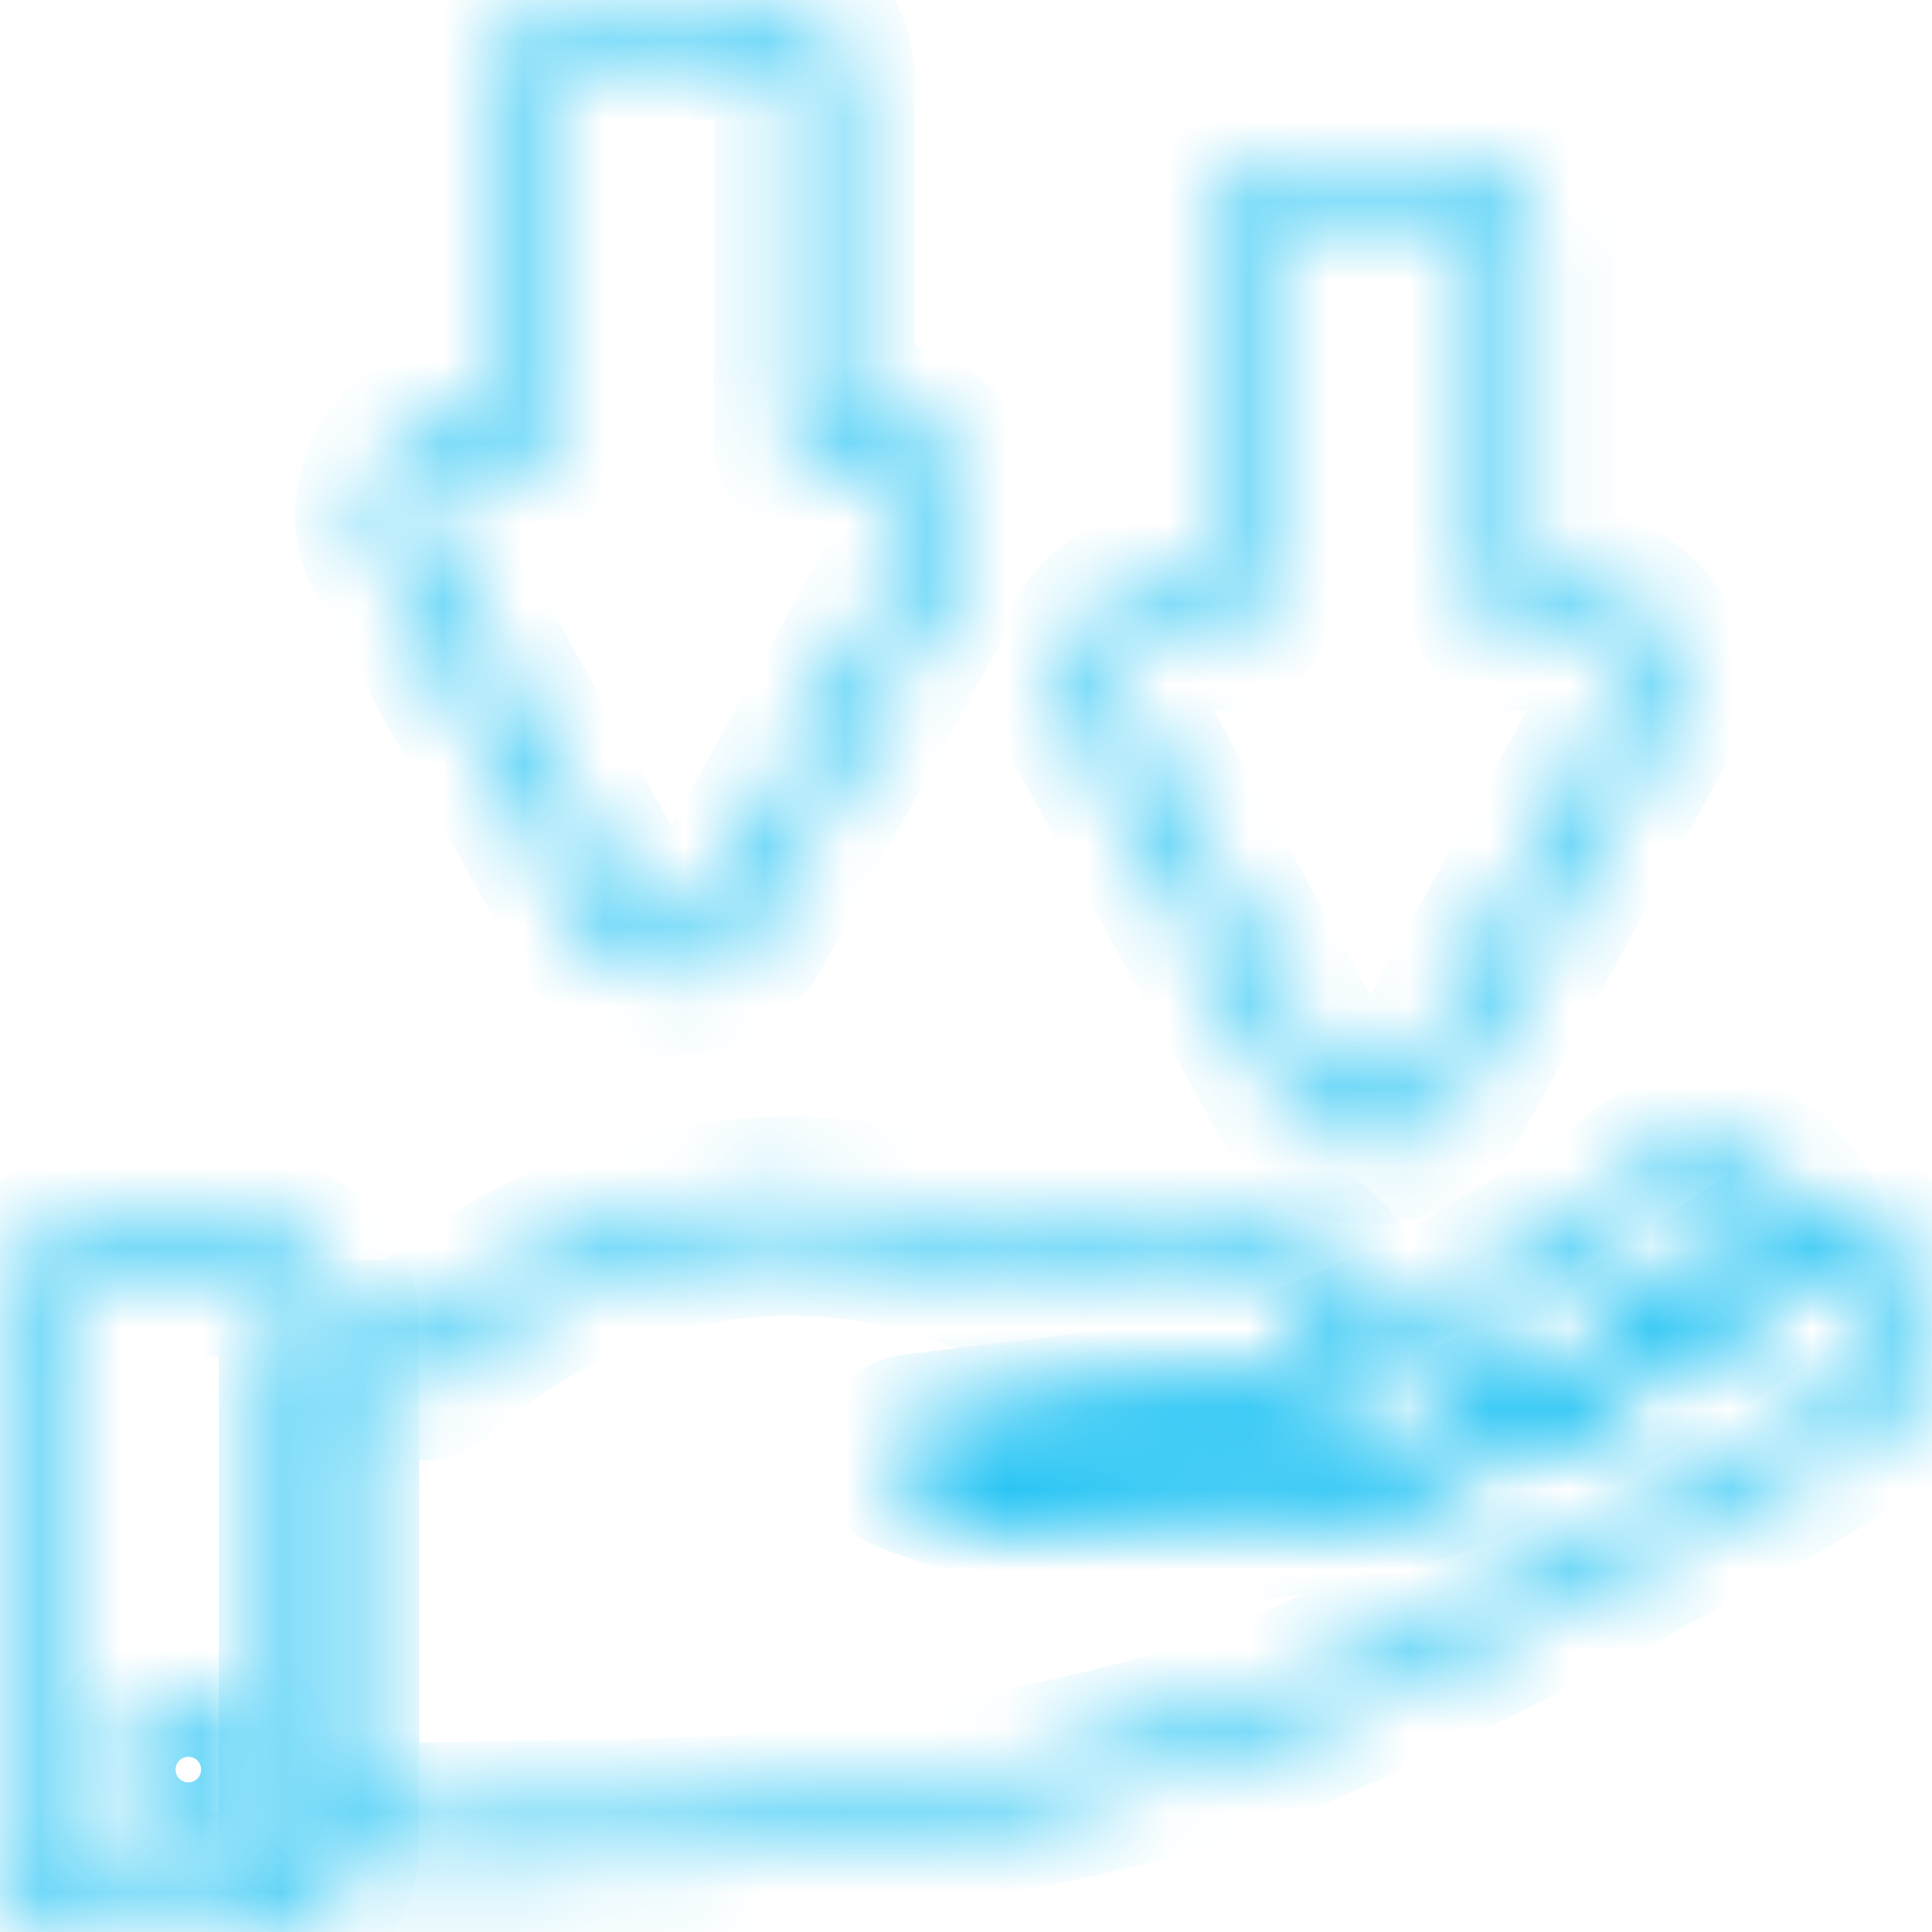
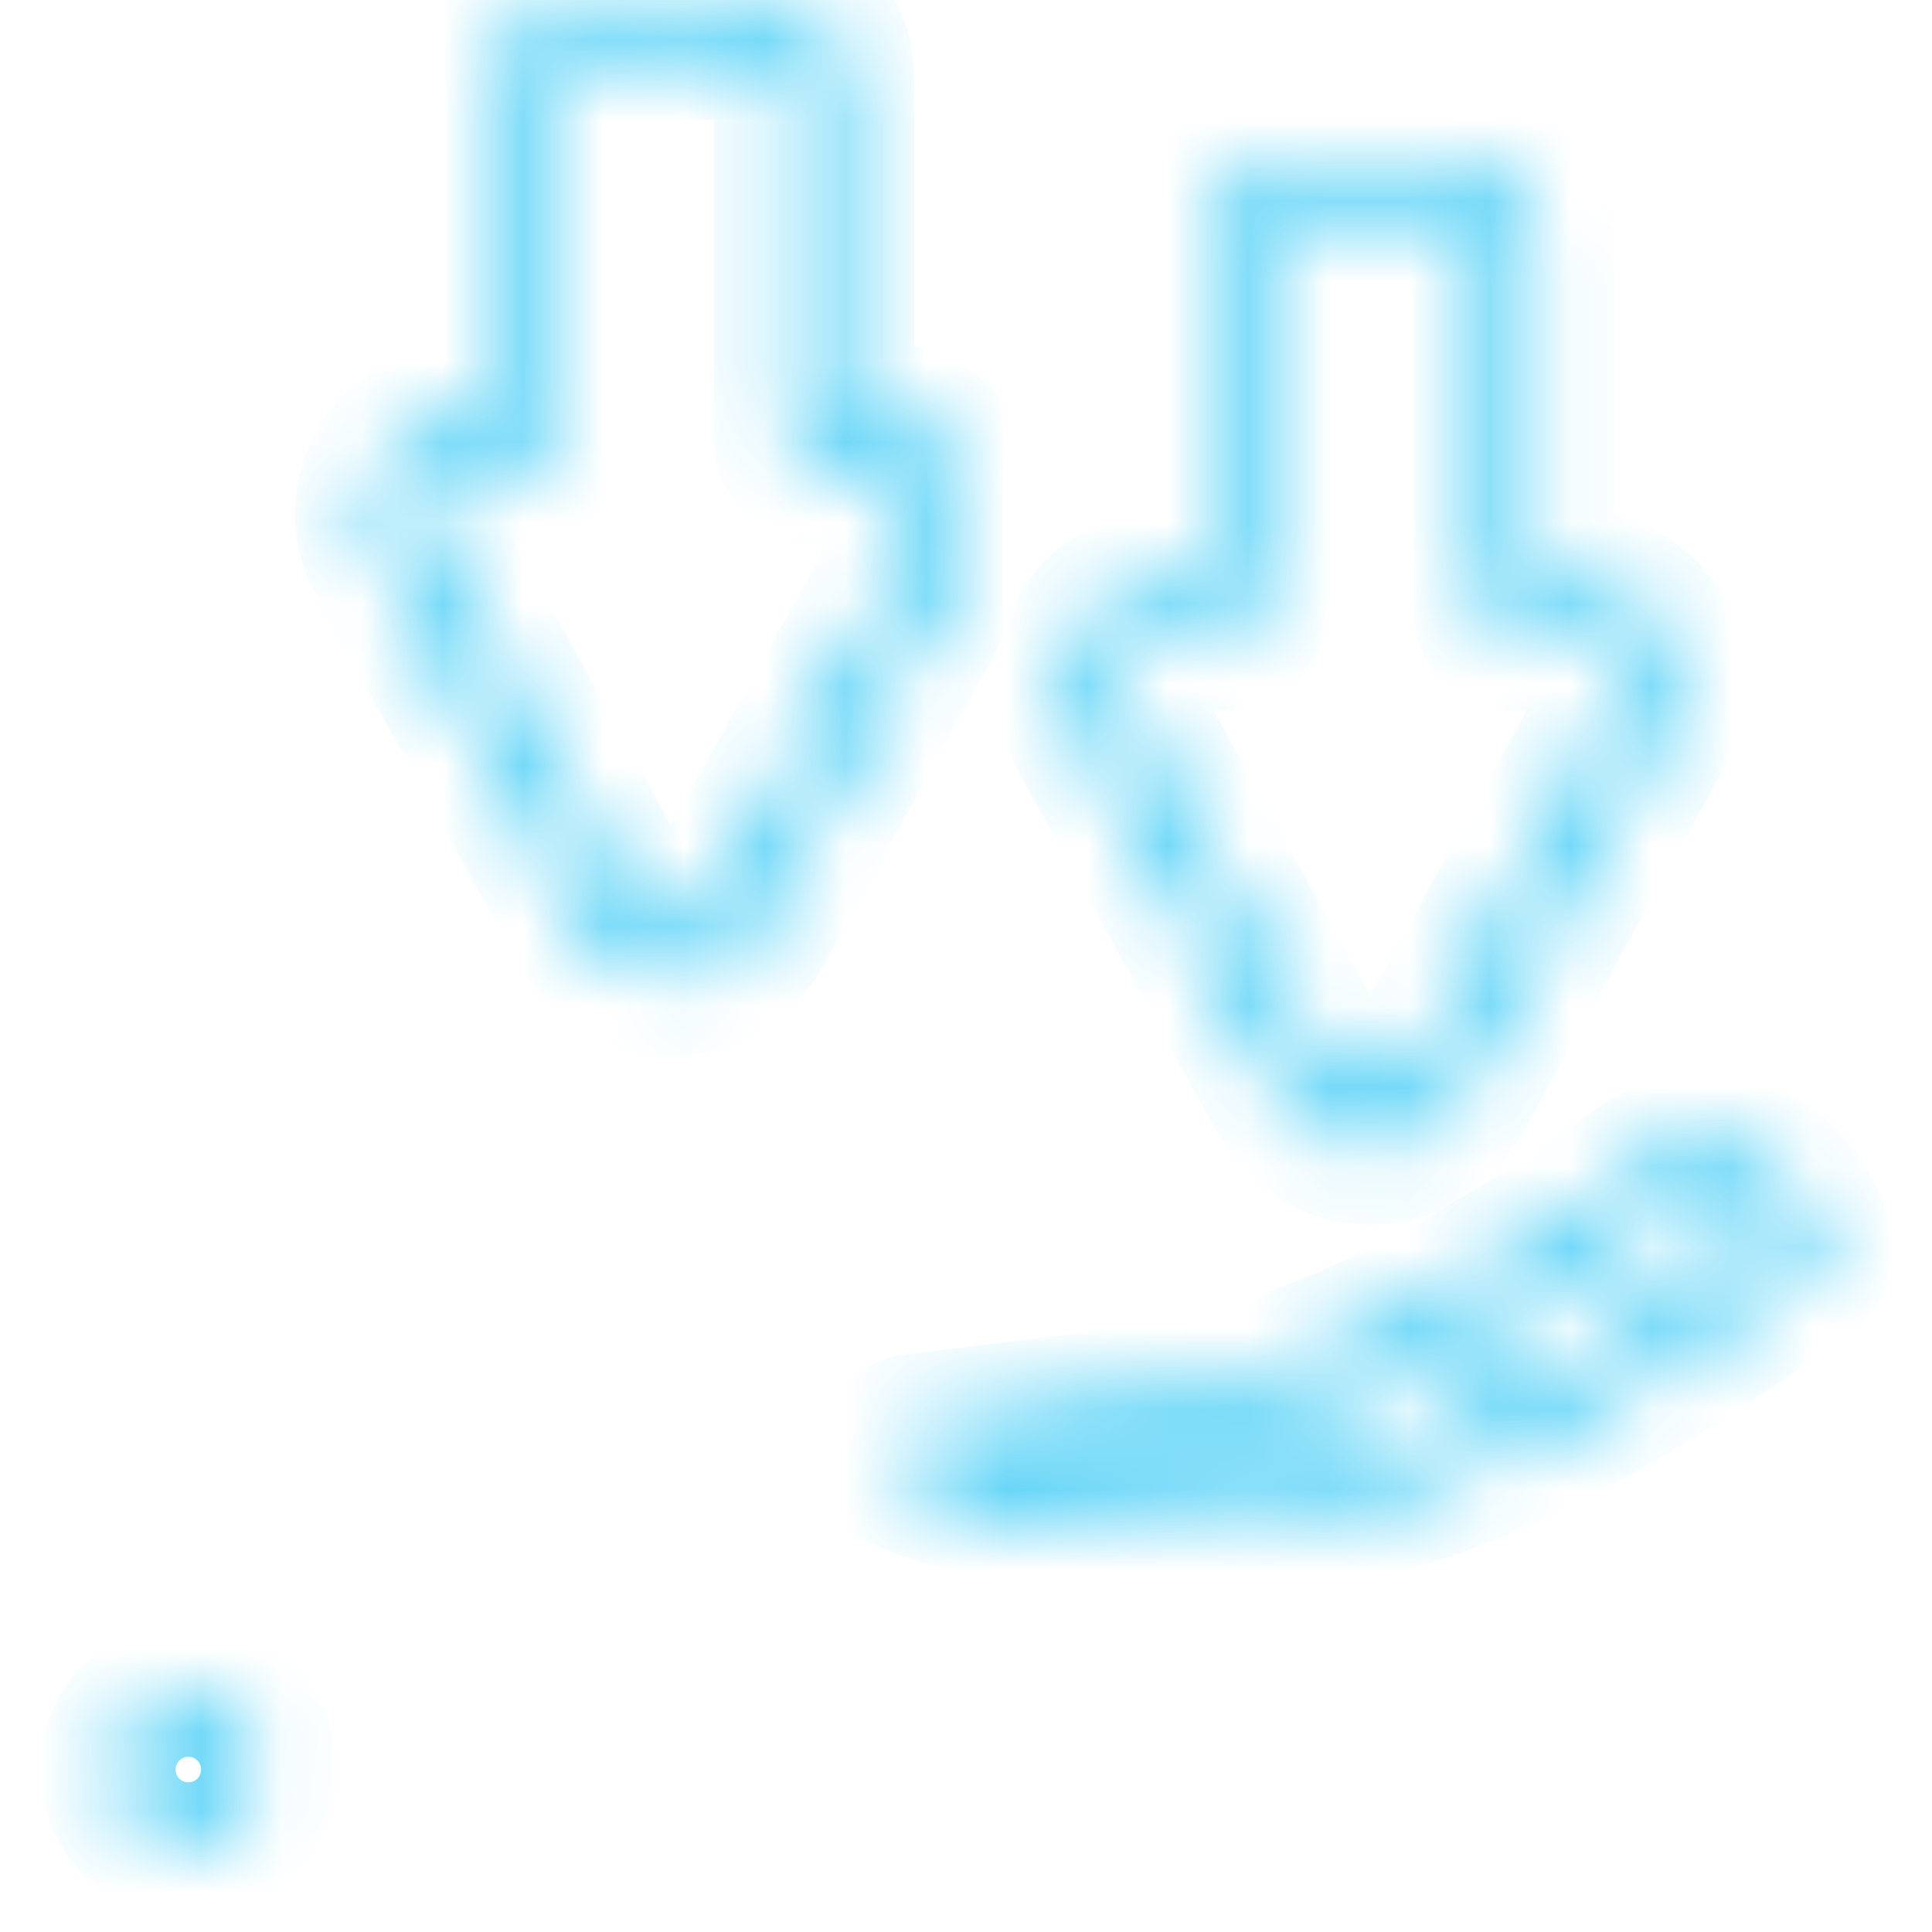
<svg xmlns="http://www.w3.org/2000/svg" width="24" height="24" viewBox="0 0 24 24" fill="none">
  <mask id="path-1-inside-1_30894_240" fill="white">
    <path d="M14.627 18.926C13.581 18.926 12.471 18.737 11.29 18.293C11.185 18.253 11.12 18.146 11.134 18.035C11.147 17.923 11.235 17.834 11.347 17.821L15.618 17.302C15.819 17.277 16.006 17.171 16.13 17.012C16.159 16.976 16.196 16.949 16.239 16.933C17.835 16.343 19.314 15.364 20.424 14.577C20.992 14.175 21.855 14.322 22.254 14.892C22.395 15.092 22.477 15.324 22.489 15.563C22.494 15.66 22.442 15.751 22.355 15.794C22.305 15.819 22.254 15.849 22.204 15.882C20.059 17.405 17.597 18.926 14.627 18.926ZM12.533 18.17C16.329 19.122 19.359 17.301 21.927 15.478C21.944 15.467 21.962 15.455 21.979 15.444C21.955 15.349 21.914 15.258 21.854 15.173C21.602 14.813 21.065 14.723 20.707 14.977C19.587 15.771 18.097 16.758 16.47 17.369C16.268 17.599 15.983 17.75 15.678 17.788L12.533 18.17Z" />
  </mask>
  <path d="M11.29 18.293L11.643 17.357L11.642 17.357L11.29 18.293ZM11.347 17.821L11.466 18.814L11.467 18.813L11.347 17.821ZM15.618 17.302L15.739 18.294L15.741 18.294L15.618 17.302ZM16.13 17.012L15.344 16.394L15.342 16.396L16.13 17.012ZM16.239 16.933L16.583 17.872L16.585 17.871L16.239 16.933ZM20.424 14.577L19.845 13.761L19.845 13.761L20.424 14.577ZM22.254 14.892L21.436 15.466L21.437 15.467L22.254 14.892ZM22.489 15.563L21.491 15.615L21.491 15.617L22.489 15.563ZM22.355 15.794L21.908 14.9L21.904 14.901L22.355 15.794ZM22.204 15.882L21.649 15.05L21.637 15.058L21.625 15.067L22.204 15.882ZM12.533 18.17L12.412 17.177L12.29 19.14L12.533 18.17ZM21.927 15.478L21.383 14.639L21.365 14.651L21.348 14.663L21.927 15.478ZM21.979 15.444L22.517 16.287L23.121 15.901L22.95 15.205L21.979 15.444ZM21.854 15.173L21.034 15.747L21.037 15.751L21.854 15.173ZM20.707 14.977L21.285 15.793L21.286 15.792L20.707 14.977ZM16.47 17.369L16.118 16.433L15.885 16.521L15.72 16.708L16.47 17.369ZM15.678 17.788L15.799 18.78L15.801 18.78L15.678 17.788ZM14.627 18.926V17.926C13.705 17.926 12.715 17.76 11.643 17.357L11.29 18.293L10.938 19.229C12.228 19.714 13.457 19.926 14.627 19.926V18.926ZM11.29 18.293L11.642 17.357C11.969 17.479 12.168 17.809 12.127 18.153L11.134 18.035L10.141 17.916C10.073 18.484 10.401 19.027 10.939 19.229L11.29 18.293ZM11.134 18.035L12.127 18.153C12.085 18.497 11.815 18.772 11.466 18.814L11.347 17.821L11.228 16.828C10.655 16.896 10.209 17.348 10.141 17.916L11.134 18.035ZM11.347 17.821L11.467 18.813L15.739 18.294L15.618 17.302L15.497 16.309L11.226 16.828L11.347 17.821ZM15.618 17.302L15.741 18.294C16.205 18.237 16.631 17.996 16.919 17.627L16.13 17.012L15.342 16.396C15.381 16.346 15.434 16.317 15.495 16.309L15.618 17.302ZM16.13 17.012L16.916 17.63C16.831 17.738 16.716 17.823 16.583 17.872L16.239 16.933L15.895 15.994C15.676 16.074 15.486 16.213 15.344 16.394L16.13 17.012ZM16.239 16.933L16.585 17.871C18.313 17.233 19.881 16.188 21.002 15.393L20.424 14.577L19.845 13.761C18.747 14.54 17.358 15.454 15.892 15.995L16.239 16.933ZM20.424 14.577L21.002 15.393C21.043 15.364 21.125 15.337 21.233 15.355C21.342 15.374 21.408 15.427 21.436 15.466L22.254 14.892L23.073 14.317C22.354 13.291 20.863 13.04 19.845 13.761L20.424 14.577ZM22.254 14.892L21.437 15.467C21.473 15.518 21.488 15.569 21.491 15.615L22.489 15.563L23.488 15.511C23.465 15.078 23.318 14.666 23.072 14.316L22.254 14.892ZM22.489 15.563L21.491 15.617C21.474 15.317 21.637 15.035 21.908 14.9L22.355 15.794L22.802 16.689C23.247 16.466 23.515 16.002 23.488 15.508L22.489 15.563ZM22.355 15.794L21.904 14.901C21.818 14.945 21.733 14.995 21.649 15.05L22.204 15.882L22.759 16.714C22.776 16.703 22.791 16.694 22.805 16.687L22.355 15.794ZM22.204 15.882L21.625 15.067C19.49 16.582 17.255 17.926 14.627 17.926V18.926V19.926C17.939 19.926 20.628 18.227 22.783 16.698L22.204 15.882ZM12.533 18.17L12.29 19.14C16.559 20.211 19.928 18.123 22.506 16.294L21.927 15.478L21.348 14.663C18.791 16.478 16.099 18.034 12.776 17.2L12.533 18.17ZM21.927 15.478L22.471 16.317C22.506 16.294 22.5 16.298 22.517 16.287L21.979 15.444L21.441 14.602C21.423 14.613 21.383 14.639 21.383 14.639L21.927 15.478ZM21.979 15.444L22.95 15.205C22.895 14.984 22.8 14.779 22.67 14.595L21.854 15.173L21.037 15.751C21.028 15.738 21.015 15.714 21.008 15.684L21.979 15.444ZM21.854 15.173L22.673 14.6C22.1 13.781 20.934 13.589 20.128 14.162L20.707 14.977L21.286 15.792C21.225 15.835 21.174 15.834 21.152 15.831C21.13 15.827 21.079 15.81 21.034 15.747L21.854 15.173ZM20.707 14.977L20.128 14.161C19.021 14.947 17.618 15.87 16.118 16.433L16.47 17.369L16.822 18.305C18.576 17.646 20.153 16.596 21.285 15.793L20.707 14.977ZM16.47 17.369L15.72 16.708C15.678 16.755 15.616 16.788 15.555 16.795L15.678 17.788L15.801 18.78C16.35 18.712 16.857 18.442 17.22 18.03L16.47 17.369ZM15.678 17.788L15.557 16.795L12.412 17.177L12.533 18.17L12.654 19.163L15.799 18.78L15.678 17.788Z" fill="#01BAF2" mask="url(#path-1-inside-1_30894_240)" />
  <mask id="path-3-inside-2_30894_240" fill="white">
-     <path d="M3.963 23.158C3.899 23.158 3.837 23.132 3.791 23.087C3.744 23.041 3.718 22.978 3.718 22.913V16.898C3.718 16.763 3.827 16.653 3.963 16.653H5.145C8.442 13.862 11.858 15.135 12.345 15.339L15.467 15.218C16.153 15.218 16.702 15.694 16.792 16.324C16.842 16.669 16.753 17.012 16.542 17.29C16.331 17.567 16.025 17.744 15.68 17.788L12.534 18.17C16.33 19.122 19.36 17.301 21.928 15.478C22.51 15.065 23.358 15.22 23.759 15.793C23.968 16.085 24.047 16.457 23.974 16.811C23.901 17.165 23.681 17.475 23.372 17.661C21.101 19.044 18.202 20.557 15.806 21.609C14.519 22.175 11.733 22.673 10.187 22.919C9.573 23.016 8.96 23.07 8.365 23.079L3.967 23.158C3.966 23.158 3.964 23.158 3.963 23.158ZM4.208 17.143V22.663L8.357 22.589C8.93 22.58 9.519 22.529 10.11 22.435C11.335 22.24 14.325 21.725 15.609 21.16C17.987 20.116 20.864 18.615 23.118 17.242C23.118 17.242 23.118 17.242 23.119 17.241C23.314 17.124 23.448 16.936 23.494 16.712C23.541 16.488 23.493 16.262 23.359 16.076C23.106 15.714 22.583 15.615 22.211 15.878C19.304 17.941 15.822 19.998 11.291 18.293C11.186 18.253 11.121 18.146 11.135 18.034C11.148 17.922 11.236 17.834 11.348 17.821L15.619 17.302C15.832 17.274 16.021 17.165 16.152 16.993C16.283 16.821 16.338 16.608 16.307 16.394C16.251 16.003 15.911 15.708 15.516 15.708L12.308 15.83C12.266 15.83 12.229 15.824 12.194 15.807C12.053 15.74 8.71 14.216 5.396 17.083C5.352 17.122 5.295 17.143 5.236 17.143H4.208Z" />
-   </mask>
-   <path d="M3.791 23.087L3.091 23.802L3.091 23.802L3.791 23.087ZM5.145 16.653V17.653H5.512L5.792 17.416L5.145 16.653ZM12.345 15.339L11.959 16.261L12.162 16.346L12.383 16.338L12.345 15.339ZM15.467 15.218V14.218H15.448L15.429 14.219L15.467 15.218ZM16.792 16.324L15.803 16.466L15.803 16.467L16.792 16.324ZM16.542 17.29L17.338 17.896L17.338 17.895L16.542 17.29ZM15.68 17.788L15.8 18.78L15.806 18.779L15.68 17.788ZM12.534 18.17L12.414 17.177L12.291 19.14L12.534 18.17ZM21.928 15.478L21.349 14.663L21.349 14.663L21.928 15.478ZM23.759 15.793L22.94 16.366L22.946 16.375L23.759 15.793ZM23.974 16.811L22.994 16.608L22.994 16.61L23.974 16.811ZM23.372 17.661L22.857 16.804L22.852 16.807L23.372 17.661ZM15.806 21.609L15.404 20.693L15.403 20.694L15.806 21.609ZM10.187 22.919L10.343 23.907L10.345 23.907L10.187 22.919ZM8.365 23.079L8.349 22.079L8.347 22.079L8.365 23.079ZM3.967 23.158L3.967 24.158H3.976L3.985 24.157L3.967 23.158ZM4.208 17.143V16.143H3.208V17.143H4.208ZM4.208 22.663H3.208V23.682L4.225 23.663L4.208 22.663ZM8.357 22.589L8.341 21.59L8.339 21.59L8.357 22.589ZM10.11 22.435L10.266 23.423L10.267 23.423L10.11 22.435ZM15.609 21.16L15.207 20.245L15.206 20.245L15.609 21.16ZM23.118 17.242L23.638 18.096L24.118 17.804V17.242H23.118ZM23.119 17.241L22.603 16.384L22.498 16.448L22.412 16.534L23.119 17.241ZM23.494 16.712L24.473 16.916L24.474 16.915L23.494 16.712ZM23.359 16.076L22.54 16.649L22.547 16.659L23.359 16.076ZM22.211 15.878L21.633 15.062L21.632 15.063L22.211 15.878ZM11.291 18.293L11.644 17.357L11.643 17.357L11.291 18.293ZM11.348 17.821L11.467 18.814L11.469 18.813L11.348 17.821ZM15.619 17.302L15.74 18.294L15.746 18.294L15.619 17.302ZM16.152 16.993L16.948 17.598L16.948 17.598L16.152 16.993ZM16.307 16.394L15.318 16.536L15.318 16.538L16.307 16.394ZM15.516 15.708V14.708H15.497L15.478 14.709L15.516 15.708ZM12.308 15.83V16.83H12.327L12.346 16.83L12.308 15.83ZM12.194 15.807L11.766 16.711L11.771 16.713L12.194 15.807ZM5.396 17.083L4.742 16.327L4.739 16.329L5.396 17.083ZM3.963 23.158V22.158C4.162 22.158 4.351 22.236 4.491 22.373L3.791 23.087L3.091 23.802C3.323 24.028 3.635 24.158 3.963 24.158V23.158ZM3.791 23.087L4.491 22.373C4.637 22.517 4.718 22.712 4.718 22.913H3.718H2.718C2.718 23.245 2.851 23.566 3.091 23.802L3.791 23.087ZM3.718 22.913H4.718V16.898H3.718H2.718V22.913H3.718ZM3.718 16.898H4.718C4.718 17.315 4.38 17.653 3.963 17.653V16.653V15.653C3.275 15.653 2.718 16.21 2.718 16.898H3.718ZM3.963 16.653V17.653H5.145V16.653V15.653H3.963V16.653ZM5.145 16.653L5.792 17.416C8.646 14.999 11.578 16.102 11.959 16.261L12.345 15.339L12.731 14.416C12.138 14.168 8.238 12.724 4.499 15.89L5.145 16.653ZM12.345 15.339L12.383 16.338L15.506 16.217L15.467 15.218L15.429 14.219L12.306 14.339L12.345 15.339ZM15.467 15.218V16.218C15.678 16.218 15.786 16.351 15.803 16.466L16.792 16.324L17.782 16.183C17.618 15.037 16.627 14.218 15.467 14.218V15.218ZM16.792 16.324L15.803 16.467C15.814 16.547 15.795 16.62 15.746 16.684L16.542 17.29L17.338 17.895C17.711 17.404 17.87 16.792 17.782 16.182L16.792 16.324ZM16.542 17.29L15.747 16.684C15.698 16.748 15.632 16.786 15.553 16.796L15.68 17.788L15.806 18.779C16.417 18.702 16.965 18.385 17.338 17.896L16.542 17.29ZM15.68 17.788L15.559 16.795L12.414 17.177L12.534 18.17L12.655 19.163L15.8 18.78L15.68 17.788ZM12.534 18.17L12.291 19.14C16.56 20.211 19.929 18.123 22.507 16.294L21.928 15.478L21.349 14.663C18.792 16.478 16.1 18.033 12.777 17.2L12.534 18.17ZM21.928 15.478L22.506 16.294C22.559 16.256 22.641 16.234 22.739 16.251C22.838 16.268 22.906 16.318 22.94 16.366L23.759 15.793L24.579 15.22C23.862 14.195 22.387 13.926 21.349 14.663L21.928 15.478ZM23.759 15.793L22.946 16.375C22.992 16.439 23.011 16.526 22.994 16.608L23.974 16.811L24.953 17.015C25.083 16.387 24.944 15.73 24.572 15.211L23.759 15.793ZM23.974 16.811L22.994 16.61C22.978 16.689 22.927 16.762 22.857 16.804L23.372 17.661L23.887 18.518C24.436 18.188 24.824 17.64 24.953 17.013L23.974 16.811ZM23.372 17.661L22.852 16.807C20.619 18.167 17.759 19.659 15.404 20.693L15.806 21.609L16.208 22.524C18.646 21.454 21.584 19.921 23.892 18.515L23.372 17.661ZM15.806 21.609L15.403 20.694C14.862 20.932 13.932 21.181 12.883 21.407C11.857 21.627 10.794 21.81 10.03 21.932L10.187 22.919L10.345 23.907C11.126 23.782 12.229 23.593 13.304 23.362C14.356 23.135 15.463 22.852 16.209 22.524L15.806 21.609ZM10.187 22.919L10.032 21.932C9.462 22.021 8.896 22.07 8.349 22.079L8.365 23.079L8.381 24.079C9.025 24.069 9.684 24.011 10.343 23.907L10.187 22.919ZM8.365 23.079L8.347 22.079L3.949 22.158L3.967 23.158L3.985 24.157L8.383 24.079L8.365 23.079ZM3.967 23.158L3.967 22.158C3.966 22.158 3.964 22.158 3.963 22.158V23.158V24.158C3.964 24.158 3.966 24.158 3.967 24.158L3.967 23.158ZM4.208 17.143H3.208V22.663H4.208H5.208V17.143H4.208ZM4.208 22.663L4.225 23.663L8.375 23.589L8.357 22.589L8.339 21.59L4.19 21.664L4.208 22.663ZM8.357 22.589L8.373 23.589C8.994 23.579 9.631 23.523 10.266 23.423L10.11 22.435L9.954 21.448C9.408 21.534 8.865 21.581 8.341 21.59L8.357 22.589ZM10.11 22.435L10.267 23.423C10.888 23.324 11.96 23.144 13.044 22.915C14.101 22.692 15.264 22.405 16.012 22.076L15.609 21.16L15.206 20.245C14.671 20.48 13.697 20.733 12.631 20.958C11.593 21.177 10.558 21.352 9.953 21.448L10.11 22.435ZM15.609 21.16L16.011 22.076C18.43 21.014 21.347 19.492 23.638 18.096L23.118 17.242L22.598 16.388C20.381 17.738 17.544 19.219 15.207 20.245L15.609 21.16ZM23.118 17.242H24.118C24.118 17.427 24.066 17.632 23.937 17.816C23.828 17.971 23.702 18.054 23.673 18.074C23.655 18.085 23.639 18.096 23.644 18.092C23.644 18.092 23.648 18.09 23.653 18.087C23.657 18.084 23.665 18.079 23.673 18.074C23.709 18.05 23.765 18.009 23.826 17.948L23.119 17.241L22.412 16.534C22.472 16.474 22.528 16.433 22.564 16.41C22.572 16.404 22.579 16.399 22.584 16.396C22.589 16.393 22.592 16.391 22.592 16.391C22.597 16.388 22.581 16.398 22.563 16.41C22.534 16.43 22.408 16.513 22.299 16.669C22.17 16.852 22.118 17.057 22.118 17.242H23.118ZM23.119 17.241L23.634 18.098C24.069 17.837 24.37 17.412 24.473 16.916L23.494 16.712L22.515 16.509C22.52 16.487 22.53 16.462 22.547 16.438C22.564 16.413 22.585 16.396 22.603 16.384L23.119 17.241ZM23.494 16.712L24.474 16.915C24.576 16.418 24.469 15.906 24.172 15.493L23.359 16.076L22.547 16.659C22.534 16.641 22.522 16.616 22.516 16.587C22.51 16.558 22.511 16.531 22.515 16.51L23.494 16.712ZM23.359 16.076L24.179 15.502C23.611 14.692 22.463 14.475 21.633 15.062L22.211 15.878L22.789 16.694C22.74 16.729 22.689 16.733 22.655 16.727C22.623 16.722 22.576 16.701 22.54 16.649L23.359 16.076ZM22.211 15.878L21.632 15.063C18.751 17.107 15.661 18.869 11.644 17.357L11.291 18.293L10.939 19.229C15.984 21.127 19.858 18.774 22.79 16.694L22.211 15.878ZM11.291 18.293L11.643 17.357C11.97 17.479 12.169 17.809 12.128 18.153L11.135 18.034L10.142 17.916C10.074 18.483 10.402 19.027 10.94 19.229L11.291 18.293ZM11.135 18.034L12.128 18.153C12.086 18.497 11.816 18.772 11.467 18.814L11.348 17.821L11.229 16.828C10.656 16.896 10.21 17.348 10.142 17.916L11.135 18.034ZM11.348 17.821L11.469 18.813L15.74 18.294L15.619 17.302L15.498 16.309L11.227 16.828L11.348 17.821ZM15.619 17.302L15.746 18.294C16.225 18.232 16.656 17.983 16.948 17.598L16.152 16.993L15.357 16.387C15.387 16.347 15.438 16.317 15.492 16.31L15.619 17.302ZM16.152 16.993L16.948 17.598C17.241 17.214 17.367 16.731 17.297 16.25L16.307 16.394L15.318 16.538C15.31 16.485 15.325 16.428 15.356 16.387L16.152 16.993ZM16.307 16.394L17.297 16.253C17.171 15.369 16.41 14.708 15.516 14.708V15.708V16.708C15.413 16.708 15.332 16.637 15.318 16.536L16.307 16.394ZM15.516 15.708L15.478 14.709L12.27 14.831L12.308 15.83L12.346 16.83L15.554 16.707L15.516 15.708ZM12.308 15.83V14.83C12.382 14.83 12.495 14.844 12.617 14.901L12.194 15.807L11.771 16.713C11.964 16.803 12.151 16.83 12.308 16.83V15.83ZM12.194 15.807L12.621 14.903C12.38 14.789 8.523 13.056 4.742 16.327L5.396 17.083L6.05 17.839C7.494 16.591 8.906 16.319 9.96 16.345C11.04 16.371 11.77 16.712 11.766 16.711L12.194 15.807ZM5.396 17.083L4.739 16.329C4.879 16.207 5.056 16.143 5.236 16.143V17.143V18.143C5.533 18.143 5.824 18.036 6.053 17.837L5.396 17.083ZM5.236 17.143V16.143H4.208V17.143V18.143H5.236V17.143Z" fill="#01BAF2" mask="url(#path-3-inside-2_30894_240)" />
+     </mask>
+   <path d="M3.791 23.087L3.091 23.802L3.091 23.802L3.791 23.087ZM5.145 16.653V17.653H5.512L5.792 17.416L5.145 16.653ZM12.345 15.339L11.959 16.261L12.162 16.346L12.383 16.338L12.345 15.339ZM15.467 15.218V14.218H15.448L15.429 14.219L15.467 15.218ZM16.792 16.324L15.803 16.466L15.803 16.467L16.792 16.324ZM16.542 17.29L17.338 17.896L17.338 17.895L16.542 17.29ZM15.68 17.788L15.8 18.78L15.806 18.779L15.68 17.788ZM12.534 18.17L12.414 17.177L12.291 19.14L12.534 18.17ZM21.928 15.478L21.349 14.663L21.349 14.663L21.928 15.478ZM23.759 15.793L22.94 16.366L22.946 16.375L23.759 15.793ZM23.974 16.811L22.994 16.608L22.994 16.61L23.974 16.811ZM23.372 17.661L22.857 16.804L22.852 16.807L23.372 17.661ZM15.806 21.609L15.404 20.693L15.403 20.694L15.806 21.609ZM10.187 22.919L10.343 23.907L10.345 23.907L10.187 22.919ZM8.365 23.079L8.349 22.079L8.347 22.079L8.365 23.079ZM3.967 23.158L3.967 24.158H3.976L3.985 24.157L3.967 23.158ZM4.208 17.143V16.143H3.208V17.143H4.208ZM4.208 22.663H3.208V23.682L4.225 23.663L4.208 22.663ZM8.357 22.589L8.341 21.59L8.339 21.59L8.357 22.589ZM10.11 22.435L10.266 23.423L10.267 23.423L10.11 22.435ZM15.609 21.16L15.207 20.245L15.206 20.245L15.609 21.16ZM23.118 17.242L23.638 18.096L24.118 17.804V17.242H23.118ZM23.119 17.241L22.603 16.384L22.498 16.448L22.412 16.534L23.119 17.241ZM23.494 16.712L24.473 16.916L24.474 16.915L23.494 16.712ZM23.359 16.076L22.54 16.649L22.547 16.659L23.359 16.076ZM22.211 15.878L21.633 15.062L21.632 15.063L22.211 15.878ZM11.291 18.293L11.644 17.357L11.643 17.357L11.291 18.293ZM11.348 17.821L11.467 18.814L11.469 18.813L11.348 17.821ZM15.619 17.302L15.74 18.294L15.746 18.294L15.619 17.302ZM16.152 16.993L16.948 17.598L16.948 17.598L16.152 16.993ZM16.307 16.394L15.318 16.536L15.318 16.538L16.307 16.394ZM15.516 15.708V14.708H15.497L15.478 14.709L15.516 15.708ZM12.308 15.83V16.83H12.327L12.346 16.83L12.308 15.83ZM12.194 15.807L11.766 16.711L11.771 16.713L12.194 15.807ZM5.396 17.083L4.742 16.327L4.739 16.329L5.396 17.083ZM3.963 23.158V22.158C4.162 22.158 4.351 22.236 4.491 22.373L3.791 23.087L3.091 23.802C3.323 24.028 3.635 24.158 3.963 24.158V23.158ZM3.791 23.087L4.491 22.373C4.637 22.517 4.718 22.712 4.718 22.913H3.718H2.718C2.718 23.245 2.851 23.566 3.091 23.802L3.791 23.087ZM3.718 22.913H4.718V16.898H3.718H2.718V22.913H3.718ZH4.718C4.718 17.315 4.38 17.653 3.963 17.653V16.653V15.653C3.275 15.653 2.718 16.21 2.718 16.898H3.718ZM3.963 16.653V17.653H5.145V16.653V15.653H3.963V16.653ZM5.145 16.653L5.792 17.416C8.646 14.999 11.578 16.102 11.959 16.261L12.345 15.339L12.731 14.416C12.138 14.168 8.238 12.724 4.499 15.89L5.145 16.653ZM12.345 15.339L12.383 16.338L15.506 16.217L15.467 15.218L15.429 14.219L12.306 14.339L12.345 15.339ZM15.467 15.218V16.218C15.678 16.218 15.786 16.351 15.803 16.466L16.792 16.324L17.782 16.183C17.618 15.037 16.627 14.218 15.467 14.218V15.218ZM16.792 16.324L15.803 16.467C15.814 16.547 15.795 16.62 15.746 16.684L16.542 17.29L17.338 17.895C17.711 17.404 17.87 16.792 17.782 16.182L16.792 16.324ZM16.542 17.29L15.747 16.684C15.698 16.748 15.632 16.786 15.553 16.796L15.68 17.788L15.806 18.779C16.417 18.702 16.965 18.385 17.338 17.896L16.542 17.29ZM15.68 17.788L15.559 16.795L12.414 17.177L12.534 18.17L12.655 19.163L15.8 18.78L15.68 17.788ZM12.534 18.17L12.291 19.14C16.56 20.211 19.929 18.123 22.507 16.294L21.928 15.478L21.349 14.663C18.792 16.478 16.1 18.033 12.777 17.2L12.534 18.17ZM21.928 15.478L22.506 16.294C22.559 16.256 22.641 16.234 22.739 16.251C22.838 16.268 22.906 16.318 22.94 16.366L23.759 15.793L24.579 15.22C23.862 14.195 22.387 13.926 21.349 14.663L21.928 15.478ZM23.759 15.793L22.946 16.375C22.992 16.439 23.011 16.526 22.994 16.608L23.974 16.811L24.953 17.015C25.083 16.387 24.944 15.73 24.572 15.211L23.759 15.793ZM23.974 16.811L22.994 16.61C22.978 16.689 22.927 16.762 22.857 16.804L23.372 17.661L23.887 18.518C24.436 18.188 24.824 17.64 24.953 17.013L23.974 16.811ZM23.372 17.661L22.852 16.807C20.619 18.167 17.759 19.659 15.404 20.693L15.806 21.609L16.208 22.524C18.646 21.454 21.584 19.921 23.892 18.515L23.372 17.661ZM15.806 21.609L15.403 20.694C14.862 20.932 13.932 21.181 12.883 21.407C11.857 21.627 10.794 21.81 10.03 21.932L10.187 22.919L10.345 23.907C11.126 23.782 12.229 23.593 13.304 23.362C14.356 23.135 15.463 22.852 16.209 22.524L15.806 21.609ZM10.187 22.919L10.032 21.932C9.462 22.021 8.896 22.07 8.349 22.079L8.365 23.079L8.381 24.079C9.025 24.069 9.684 24.011 10.343 23.907L10.187 22.919ZM8.365 23.079L8.347 22.079L3.949 22.158L3.967 23.158L3.985 24.157L8.383 24.079L8.365 23.079ZM3.967 23.158L3.967 22.158C3.966 22.158 3.964 22.158 3.963 22.158V23.158V24.158C3.964 24.158 3.966 24.158 3.967 24.158L3.967 23.158ZM4.208 17.143H3.208V22.663H4.208H5.208V17.143H4.208ZM4.208 22.663L4.225 23.663L8.375 23.589L8.357 22.589L8.339 21.59L4.19 21.664L4.208 22.663ZM8.357 22.589L8.373 23.589C8.994 23.579 9.631 23.523 10.266 23.423L10.11 22.435L9.954 21.448C9.408 21.534 8.865 21.581 8.341 21.59L8.357 22.589ZM10.11 22.435L10.267 23.423C10.888 23.324 11.96 23.144 13.044 22.915C14.101 22.692 15.264 22.405 16.012 22.076L15.609 21.16L15.206 20.245C14.671 20.48 13.697 20.733 12.631 20.958C11.593 21.177 10.558 21.352 9.953 21.448L10.11 22.435ZM15.609 21.16L16.011 22.076C18.43 21.014 21.347 19.492 23.638 18.096L23.118 17.242L22.598 16.388C20.381 17.738 17.544 19.219 15.207 20.245L15.609 21.16ZM23.118 17.242H24.118C24.118 17.427 24.066 17.632 23.937 17.816C23.828 17.971 23.702 18.054 23.673 18.074C23.655 18.085 23.639 18.096 23.644 18.092C23.644 18.092 23.648 18.09 23.653 18.087C23.657 18.084 23.665 18.079 23.673 18.074C23.709 18.05 23.765 18.009 23.826 17.948L23.119 17.241L22.412 16.534C22.472 16.474 22.528 16.433 22.564 16.41C22.572 16.404 22.579 16.399 22.584 16.396C22.589 16.393 22.592 16.391 22.592 16.391C22.597 16.388 22.581 16.398 22.563 16.41C22.534 16.43 22.408 16.513 22.299 16.669C22.17 16.852 22.118 17.057 22.118 17.242H23.118ZM23.119 17.241L23.634 18.098C24.069 17.837 24.37 17.412 24.473 16.916L23.494 16.712L22.515 16.509C22.52 16.487 22.53 16.462 22.547 16.438C22.564 16.413 22.585 16.396 22.603 16.384L23.119 17.241ZM23.494 16.712L24.474 16.915C24.576 16.418 24.469 15.906 24.172 15.493L23.359 16.076L22.547 16.659C22.534 16.641 22.522 16.616 22.516 16.587C22.51 16.558 22.511 16.531 22.515 16.51L23.494 16.712ZM23.359 16.076L24.179 15.502C23.611 14.692 22.463 14.475 21.633 15.062L22.211 15.878L22.789 16.694C22.74 16.729 22.689 16.733 22.655 16.727C22.623 16.722 22.576 16.701 22.54 16.649L23.359 16.076ZM22.211 15.878L21.632 15.063C18.751 17.107 15.661 18.869 11.644 17.357L11.291 18.293L10.939 19.229C15.984 21.127 19.858 18.774 22.79 16.694L22.211 15.878ZM11.291 18.293L11.643 17.357C11.97 17.479 12.169 17.809 12.128 18.153L11.135 18.034L10.142 17.916C10.074 18.483 10.402 19.027 10.94 19.229L11.291 18.293ZM11.135 18.034L12.128 18.153C12.086 18.497 11.816 18.772 11.467 18.814L11.348 17.821L11.229 16.828C10.656 16.896 10.21 17.348 10.142 17.916L11.135 18.034ZM11.348 17.821L11.469 18.813L15.74 18.294L15.619 17.302L15.498 16.309L11.227 16.828L11.348 17.821ZM15.619 17.302L15.746 18.294C16.225 18.232 16.656 17.983 16.948 17.598L16.152 16.993L15.357 16.387C15.387 16.347 15.438 16.317 15.492 16.31L15.619 17.302ZM16.152 16.993L16.948 17.598C17.241 17.214 17.367 16.731 17.297 16.25L16.307 16.394L15.318 16.538C15.31 16.485 15.325 16.428 15.356 16.387L16.152 16.993ZM16.307 16.394L17.297 16.253C17.171 15.369 16.41 14.708 15.516 14.708V15.708V16.708C15.413 16.708 15.332 16.637 15.318 16.536L16.307 16.394ZM15.516 15.708L15.478 14.709L12.27 14.831L12.308 15.83L12.346 16.83L15.554 16.707L15.516 15.708ZM12.308 15.83V14.83C12.382 14.83 12.495 14.844 12.617 14.901L12.194 15.807L11.771 16.713C11.964 16.803 12.151 16.83 12.308 16.83V15.83ZM12.194 15.807L12.621 14.903C12.38 14.789 8.523 13.056 4.742 16.327L5.396 17.083L6.05 17.839C7.494 16.591 8.906 16.319 9.96 16.345C11.04 16.371 11.77 16.712 11.766 16.711L12.194 15.807ZM5.396 17.083L4.739 16.329C4.879 16.207 5.056 16.143 5.236 16.143V17.143V18.143C5.533 18.143 5.824 18.036 6.053 17.837L5.396 17.083ZM5.236 17.143V16.143H4.208V17.143V18.143H5.236V17.143Z" fill="#01BAF2" mask="url(#path-3-inside-2_30894_240)" />
  <mask id="path-5-inside-3_30894_240" fill="white">
-     <path d="M3.11 24H1.097C0.492 24 0 23.51 0 22.908V16.457C0 15.852 0.492 15.36 1.097 15.36H3.11C3.715 15.36 4.207 15.852 4.207 16.457V22.913C4.201 23.514 3.709 24 3.11 24ZM1.097 15.85C0.762 15.85 0.49 16.122 0.49 16.457V22.908C0.49 23.24 0.762 23.51 1.097 23.51H3.11C3.441 23.51 3.714 23.241 3.717 22.91V16.457C3.717 16.122 3.445 15.85 3.11 15.85H1.097Z" />
-   </mask>
-   <path d="M4.207 22.913L5.207 22.923V22.913H4.207ZM0.49 22.908H1.49H0.49ZM3.717 22.91L4.717 22.921V22.91H3.717ZM3.11 24V23H1.097V24V25H3.11V24ZM1.097 24V23C1.04 23 1 22.953 1 22.908H0H-1C-1 24.067 -0.056 25 1.097 25V24ZM0 22.908H1V16.457H0H-1V22.908H0ZM0 16.457H1C1 16.404 1.044 16.36 1.097 16.36V15.36V14.36C-0.06 14.36 -1 15.3 -1 16.457H0ZM1.097 15.36V16.36H3.11V15.36V14.36H1.097V15.36ZM3.11 15.36V16.36C3.163 16.36 3.207 16.404 3.207 16.457H4.207H5.207C5.207 15.3 4.267 14.36 3.11 14.36V15.36ZM4.207 16.457H3.207V22.913H4.207H5.207V16.457H4.207ZM4.207 22.913L3.207 22.902C3.207 22.927 3.197 22.951 3.177 22.971C3.157 22.991 3.133 23 3.11 23V24V25C4.257 25 5.195 24.072 5.207 22.923L4.207 22.913ZM1.097 15.85V14.85C0.21 14.85 -0.51 15.57 -0.51 16.457H0.49H1.49C1.49 16.675 1.315 16.85 1.097 16.85V15.85ZM0.49 16.457H-0.51V22.908H0.49H1.49V16.457H0.49ZM0.49 22.908H-0.51C-0.51 23.8 0.218 24.51 1.097 24.51V23.51V22.51C1.306 22.51 1.49 22.679 1.49 22.908H0.49ZM1.097 23.51V24.51H3.11V23.51V22.51H1.097V23.51ZM3.11 23.51V24.51C3.987 24.51 4.708 23.802 4.717 22.921L3.717 22.91L2.717 22.9C2.72 22.68 2.895 22.51 3.11 22.51V23.51ZM3.717 22.91H4.717V16.457H3.717H2.717V22.91H3.717ZM3.717 16.457H4.717C4.717 15.57 3.997 14.85 3.11 14.85V15.85V16.85C2.892 16.85 2.717 16.675 2.717 16.457H3.717ZM3.11 15.85V14.85H1.097V15.85V16.85H3.11V15.85Z" fill="#01BAF2" mask="url(#path-5-inside-3_30894_240)" />
+     </mask>
  <mask id="path-7-inside-4_30894_240" fill="white">
    <path d="M2.34 22.824C1.876 22.824 1.498 22.446 1.498 21.982C1.498 21.518 1.876 21.141 2.34 21.141C2.804 21.141 3.181 21.518 3.181 21.982C3.181 22.446 2.804 22.824 2.34 22.824ZM2.34 21.63C2.146 21.63 1.988 21.788 1.988 21.982C1.988 22.176 2.146 22.334 2.34 22.334C2.534 22.334 2.691 22.176 2.691 21.982C2.691 21.788 2.534 21.63 2.34 21.63Z" />
  </mask>
  <path d="M2.691 21.982L1.691 21.982V21.982H2.691ZM2.34 22.824V21.824C2.428 21.824 2.498 21.894 2.498 21.982H1.498H0.498C0.498 22.998 1.324 23.824 2.34 23.824V22.824ZM1.498 21.982H2.498C2.498 22.071 2.427 22.141 2.34 22.141V21.141V20.141C1.324 20.141 0.498 20.965 0.498 21.982H1.498ZM2.34 21.141V22.141C2.251 22.141 2.181 22.07 2.181 21.982H3.181H4.181C4.181 20.966 3.356 20.141 2.34 20.141V21.141ZM3.181 21.982H2.181C2.181 21.895 2.251 21.824 2.34 21.824V22.824V23.824C3.357 23.824 4.181 22.997 4.181 21.982H3.181ZM2.34 21.63V20.63C1.594 20.63 0.988 21.235 0.988 21.982H1.988H2.988C2.988 22.341 2.697 22.63 2.34 22.63V21.63ZM1.988 21.982H0.988C0.988 22.728 1.593 23.334 2.34 23.334V22.334V21.334C2.698 21.334 2.988 21.624 2.988 21.982H1.988ZM2.34 22.334V23.334C3.087 23.334 3.691 22.727 3.691 21.982H2.691H1.691C1.691 21.625 1.98 21.334 2.34 21.334V22.334ZM2.691 21.982L3.691 21.982C3.691 21.236 3.086 20.63 2.34 20.63V21.63V22.63C1.981 22.63 1.691 22.34 1.691 21.982L2.691 21.982Z" fill="#01BAF2" mask="url(#path-7-inside-4_30894_240)" />
  <mask id="path-9-inside-5_30894_240" fill="white">
    <path d="M8.341 12.113C8.314 12.113 8.289 12.113 8.263 12.111C7.87 12.085 7.522 11.862 7.333 11.515L4.811 6.941C4.612 6.583 4.618 6.158 4.826 5.806C5.035 5.452 5.406 5.241 5.819 5.241H6.318V0.95C6.318 0.426 6.744 0 7.268 0H9.414C9.935 0 10.359 0.426 10.359 0.95V5.241H10.863C11.274 5.241 11.643 5.452 11.851 5.805C12.059 6.157 12.065 6.582 11.867 6.941L9.349 11.516C9.317 11.571 9.298 11.604 9.279 11.632C9.054 11.94 8.71 12.113 8.341 12.113ZM5.819 5.731C5.581 5.731 5.368 5.852 5.248 6.055C5.129 6.256 5.126 6.499 5.24 6.704L7.762 11.28C7.873 11.482 8.067 11.607 8.295 11.622C8.524 11.637 8.743 11.536 8.878 11.351C8.886 11.339 8.898 11.317 8.911 11.294L11.437 6.705L11.438 6.704C11.552 6.498 11.548 6.255 11.429 6.054C11.31 5.851 11.099 5.731 10.863 5.731H10.114C9.978 5.731 9.869 5.621 9.869 5.486V0.95C9.869 0.696 9.665 0.49 9.414 0.49H7.268C7.01 0.49 6.808 0.692 6.808 0.95V5.486C6.808 5.621 6.698 5.731 6.563 5.731H5.819Z" />
  </mask>
  <path d="M8.263 12.111L8.337 11.114L8.328 11.113L8.263 12.111ZM7.333 11.515L8.211 11.036L8.209 11.032L7.333 11.515ZM4.811 6.941L5.687 6.458L5.686 6.456L4.811 6.941ZM4.826 5.806L3.965 5.298L3.964 5.298L4.826 5.806ZM6.318 5.241V6.241H7.318V5.241H6.318ZM10.359 5.241H9.359V6.241H10.359V5.241ZM11.851 5.805L10.989 6.313L10.99 6.313L11.851 5.805ZM11.867 6.941L10.991 6.458L10.991 6.459L11.867 6.941ZM9.349 11.516L10.216 12.014L10.221 12.006L10.225 11.998L9.349 11.516ZM9.279 11.632L10.086 12.222L10.099 12.205L10.111 12.187L9.279 11.632ZM5.248 6.055L4.387 5.546L4.386 5.547L5.248 6.055ZM5.24 6.704L6.115 6.221L6.115 6.221L5.24 6.704ZM7.762 11.28L8.639 10.8L8.638 10.797L7.762 11.28ZM8.295 11.622L8.361 10.624L8.36 10.624L8.295 11.622ZM8.878 11.351L9.685 11.943L9.707 11.912L9.726 11.881L8.878 11.351ZM8.911 11.294L9.783 11.784L9.787 11.776L8.911 11.294ZM11.437 6.705L10.73 5.997L10.63 6.098L10.561 6.222L11.437 6.705ZM11.438 6.704L12.145 7.411L12.245 7.312L12.313 7.188L11.438 6.704ZM11.429 6.054L10.567 6.561L10.568 6.562L11.429 6.054ZM9.869 0.95H10.869V0.95L9.869 0.95ZM8.341 12.113V11.113C8.333 11.113 8.33 11.113 8.329 11.113C8.329 11.113 8.331 11.113 8.337 11.114L8.263 12.111L8.189 13.108C8.25 13.113 8.304 13.113 8.341 13.113V12.113ZM8.263 12.111L8.328 11.113C8.28 11.11 8.238 11.085 8.211 11.036L7.333 11.515L6.455 11.994C6.807 12.64 7.46 13.06 8.197 13.109L8.263 12.111ZM7.333 11.515L8.209 11.032L5.687 6.458L4.811 6.941L3.935 7.424L6.457 11.998L7.333 11.515ZM4.811 6.941L5.686 6.456C5.67 6.428 5.666 6.404 5.666 6.384C5.666 6.365 5.671 6.341 5.687 6.314L4.826 5.806L3.964 5.298C3.577 5.956 3.566 6.758 3.936 7.425L4.811 6.941ZM4.826 5.806L5.687 6.315C5.715 6.267 5.758 6.241 5.819 6.241V5.241V4.241C5.054 4.241 4.354 4.638 3.965 5.298L4.826 5.806ZM5.819 5.241V6.241H6.318V5.241V4.241H5.819V5.241ZM6.318 5.241H7.318V0.95H6.318H5.318V5.241H6.318ZM6.318 0.95H7.318C7.318 0.956 7.317 0.963 7.314 0.971C7.311 0.977 7.307 0.982 7.304 0.986C7.3 0.989 7.295 0.993 7.289 0.996C7.282 0.999 7.274 1 7.268 1V0V-1C6.192 -1 5.318 -0.126 5.318 0.95H6.318ZM7.268 0V1H9.414V0V-1H7.268V0ZM9.414 0V1C9.407 1 9.398 0.998 9.389 0.995C9.382 0.992 9.376 0.988 9.373 0.984C9.365 0.976 9.359 0.963 9.359 0.95H10.359H11.359C11.359 -0.121 10.492 -1 9.414 -1V0ZM10.359 0.95H9.359V5.241H10.359H11.359V0.95H10.359ZM10.359 5.241V6.241H10.863V5.241V4.241H10.359V5.241ZM10.863 5.241V6.241C10.896 6.241 10.919 6.249 10.937 6.259C10.955 6.269 10.973 6.285 10.989 6.313L11.851 5.805L12.713 5.297C12.324 4.639 11.627 4.241 10.863 4.241V5.241ZM11.851 5.805L10.99 6.313C11.006 6.34 11.011 6.364 11.011 6.384C11.011 6.405 11.007 6.429 10.991 6.458L11.867 6.941L12.742 7.424C13.111 6.756 13.101 5.955 12.712 5.297L11.851 5.805ZM11.867 6.941L10.991 6.459L8.473 11.034L9.349 11.516L10.225 11.998L12.743 7.423L11.867 6.941ZM9.349 11.516L8.482 11.018C8.466 11.045 8.457 11.06 8.451 11.071C8.446 11.08 8.445 11.081 8.447 11.078L9.279 11.632L10.111 12.187C10.152 12.126 10.186 12.066 10.216 12.014L9.349 11.516ZM9.279 11.632L8.472 11.042C8.434 11.095 8.387 11.113 8.341 11.113V12.113V13.113C9.032 13.113 9.675 12.785 10.086 12.222L9.279 11.632ZM5.819 5.731V4.731C5.231 4.731 4.688 5.036 4.387 5.546L5.248 6.055L6.109 6.564C6.047 6.668 5.931 6.731 5.819 6.731V5.731ZM5.248 6.055L4.386 5.547C4.087 6.055 4.081 6.675 4.364 7.188L5.24 6.704L6.115 6.221C6.171 6.323 6.171 6.457 6.109 6.563L5.248 6.055ZM5.24 6.704L4.364 7.187L6.886 11.762L7.762 11.28L8.638 10.797L6.115 6.221L5.24 6.704ZM7.762 11.28L6.885 11.76C7.157 12.258 7.655 12.583 8.23 12.62L8.295 11.622L8.36 10.624C8.412 10.628 8.47 10.645 8.525 10.68C8.58 10.715 8.617 10.76 8.639 10.8L7.762 11.28ZM8.295 11.622L8.228 12.62C8.798 12.658 9.346 12.404 9.685 11.943L8.878 11.351L8.072 10.759C8.139 10.668 8.25 10.617 8.361 10.624L8.295 11.622ZM8.878 11.351L9.726 11.881C9.748 11.847 9.772 11.805 9.783 11.784L8.911 11.294L8.04 10.804C8.035 10.813 8.03 10.821 8.027 10.826C8.026 10.827 8.026 10.828 8.025 10.829C8.025 10.83 8.025 10.83 8.025 10.83C8.025 10.83 8.025 10.829 8.026 10.828C8.027 10.827 8.028 10.824 8.03 10.821L8.878 11.351ZM8.911 11.294L9.787 11.776L12.313 7.187L11.437 6.705L10.561 6.222L8.035 10.812L8.911 11.294ZM11.437 6.705L12.144 7.412L12.145 7.411L11.438 6.704L10.731 5.997L10.73 5.997L11.437 6.705ZM11.438 6.704L12.313 7.188C12.598 6.673 12.59 6.053 12.29 5.545L11.429 6.054L10.568 6.562C10.507 6.458 10.505 6.324 10.563 6.22L11.438 6.704ZM11.429 6.054L12.291 5.546C11.991 5.037 11.451 4.731 10.863 4.731V5.731V6.731C10.746 6.731 10.629 6.665 10.567 6.561L11.429 6.054ZM10.863 5.731V4.731H10.114V5.731V6.731H10.863V5.731ZM10.114 5.731V4.731C10.531 4.731 10.869 5.069 10.869 5.486H9.869H8.869C8.869 6.173 9.426 6.731 10.114 6.731V5.731ZM9.869 5.486H10.869V0.95H9.869H8.869V5.486H9.869ZM9.869 0.95L10.869 0.95C10.869 0.155 10.228 -0.51 9.414 -0.51V0.49V1.49C9.102 1.49 8.869 1.238 8.869 0.95L9.869 0.95ZM9.414 0.49V-0.51H7.268V0.49V1.49H9.414V0.49ZM7.268 0.49V-0.51C6.458 -0.51 5.808 0.14 5.808 0.95H6.808H7.808C7.808 1.244 7.562 1.49 7.268 1.49V0.49ZM6.808 0.95H5.808V5.486H6.808H7.808V0.95H6.808ZM6.808 5.486H5.808C5.808 5.069 6.146 4.731 6.563 4.731V5.731V6.731C7.251 6.731 7.808 6.173 7.808 5.486H6.808ZM6.563 5.731V4.731H5.819V5.731V6.731H6.563V5.731Z" fill="#01BAF2" mask="url(#path-9-inside-5_30894_240)" />
  <mask id="path-11-inside-6_30894_240" fill="white">
    <path d="M17.022 14.214C17.001 14.214 16.979 14.214 16.958 14.212C16.56 14.191 16.206 13.968 16.012 13.618L13.494 9.042C13.296 8.683 13.302 8.257 13.511 7.902C13.719 7.549 14.088 7.337 14.497 7.337H15.002V3.046C15.002 2.525 15.426 2.101 15.947 2.101H18.092C18.616 2.101 19.043 2.525 19.043 3.046V7.337H19.547C19.957 7.337 20.325 7.549 20.534 7.902C20.743 8.257 20.749 8.683 20.55 9.043L18.028 13.617C18.003 13.661 17.98 13.695 17.958 13.729C17.74 14.037 17.394 14.214 17.022 14.214ZM14.497 7.827C14.263 7.827 14.052 7.948 13.932 8.151C13.812 8.354 13.809 8.599 13.923 8.805L16.441 13.381C16.554 13.586 16.753 13.71 16.985 13.723C17.213 13.732 17.425 13.634 17.555 13.45C17.568 13.431 17.585 13.405 17.602 13.377L20.121 8.806C20.235 8.6 20.232 8.354 20.112 8.151C19.992 7.948 19.782 7.827 19.547 7.827H18.798C18.662 7.827 18.553 7.718 18.553 7.582V3.046C18.553 2.795 18.346 2.591 18.092 2.591H15.947C15.696 2.591 15.492 2.795 15.492 3.046V7.582C15.492 7.718 15.382 7.827 15.247 7.827H14.497Z" />
  </mask>
  <path d="M16.958 14.212L17.024 13.214L17.012 13.214L16.958 14.212ZM16.012 13.618L15.136 14.1L15.137 14.102L16.012 13.618ZM13.494 9.042L14.37 8.56L14.37 8.559L13.494 9.042ZM13.511 7.902L12.649 7.394L12.649 7.394L13.511 7.902ZM15.002 7.337V8.337H16.002V7.337H15.002ZM19.043 7.337H18.043V8.337H19.043V7.337ZM20.534 7.902L21.395 7.394L21.395 7.394L20.534 7.902ZM20.55 9.043L19.675 8.559L19.674 8.56L20.55 9.043ZM18.028 13.617L18.896 14.113L18.9 14.107L18.903 14.1L18.028 13.617ZM17.958 13.729L18.774 14.306L18.783 14.293L18.792 14.281L17.958 13.729ZM13.932 8.151L14.794 8.66L14.794 8.659L13.932 8.151ZM13.923 8.805L14.8 8.323L14.798 8.32L13.923 8.805ZM16.441 13.381L15.565 13.863L15.566 13.864L16.441 13.381ZM16.985 13.723L16.929 14.722L16.937 14.722L16.945 14.723L16.985 13.723ZM17.555 13.45L18.372 14.027L18.376 14.021L18.38 14.014L17.555 13.45ZM17.602 13.377L18.465 13.88L18.471 13.87L18.477 13.859L17.602 13.377ZM20.121 8.806L19.247 8.321L19.245 8.323L20.121 8.806ZM20.112 8.151L19.251 8.659L19.251 8.66L20.112 8.151ZM17.022 14.214V13.214C17.015 13.214 17.017 13.214 17.024 13.214L16.958 14.212L16.891 15.21C16.942 15.213 16.986 15.214 17.022 15.214V14.214ZM16.958 14.212L17.012 13.214C16.96 13.211 16.916 13.185 16.887 13.133L16.012 13.618L15.137 14.102C15.497 14.752 16.159 15.171 16.904 15.211L16.958 14.212ZM16.012 13.618L16.888 13.136L14.37 8.56L13.494 9.042L12.618 9.524L15.136 14.1L16.012 13.618ZM13.494 9.042L14.37 8.559C14.354 8.53 14.349 8.505 14.35 8.485C14.35 8.464 14.355 8.439 14.372 8.41L13.511 7.902L12.649 7.394C12.261 8.054 12.249 8.857 12.619 9.526L13.494 9.042ZM13.511 7.902L14.372 8.41C14.389 8.382 14.408 8.365 14.426 8.355C14.443 8.345 14.466 8.337 14.497 8.337V7.337V6.337C13.732 6.337 13.037 6.738 12.649 7.394L13.511 7.902ZM14.497 7.337V8.337H15.002V7.337V6.337H14.497V7.337ZM15.002 7.337H16.002V3.046H15.002H14.002V7.337H15.002ZM15.002 3.046H16.002C16.002 3.062 15.994 3.077 15.986 3.085C15.978 3.094 15.963 3.101 15.947 3.101V2.101V1.101C14.873 1.101 14.002 1.973 14.002 3.046H15.002ZM15.947 2.101V3.101H18.092V2.101V1.101H15.947V2.101ZM18.092 2.101V3.101C18.08 3.101 18.067 3.095 18.059 3.087C18.055 3.084 18.051 3.078 18.048 3.071C18.044 3.062 18.043 3.054 18.043 3.046H19.043H20.043C20.043 1.968 19.163 1.101 18.092 1.101V2.101ZM19.043 3.046H18.043V7.337H19.043H20.043V3.046H19.043ZM19.043 7.337V8.337H19.547V7.337V6.337H19.043V7.337ZM19.547 7.337V8.337C19.578 8.337 19.601 8.345 19.619 8.355C19.637 8.365 19.656 8.382 19.673 8.41L20.534 7.902L21.395 7.394C21.008 6.738 20.312 6.337 19.547 6.337V7.337ZM20.534 7.902L19.672 8.41C19.689 8.439 19.695 8.463 19.695 8.484C19.695 8.505 19.69 8.53 19.675 8.559L20.55 9.043L21.425 9.527C21.795 8.857 21.784 8.054 21.395 7.394L20.534 7.902ZM20.55 9.043L19.674 8.56L17.152 13.134L18.028 13.617L18.903 14.1L21.425 9.525L20.55 9.043ZM18.028 13.617L17.159 13.121C17.153 13.133 17.147 13.143 17.124 13.177L17.958 13.729L18.792 14.281C18.814 14.247 18.853 14.188 18.896 14.113L18.028 13.617ZM17.958 13.729L17.141 13.151C17.111 13.194 17.07 13.214 17.022 13.214V14.214V15.214C17.718 15.214 18.369 14.88 18.774 14.306L17.958 13.729ZM14.497 7.827V6.827C13.907 6.827 13.369 7.138 13.071 7.643L13.932 8.151L14.794 8.659C14.735 8.759 14.62 8.827 14.497 8.827V7.827ZM13.932 8.151L13.072 7.643C12.771 8.151 12.762 8.774 13.049 9.29L13.923 8.805L14.798 8.32C14.856 8.425 14.854 8.558 14.794 8.66L13.932 8.151ZM13.923 8.805L13.047 9.287L15.565 13.863L16.441 13.381L17.317 12.899L14.8 8.323L13.923 8.805ZM16.441 13.381L15.566 13.864C15.844 14.369 16.352 14.69 16.929 14.722L16.985 13.723L17.04 12.725C17.089 12.728 17.146 12.744 17.201 12.778C17.256 12.812 17.294 12.857 17.317 12.898L16.441 13.381ZM16.985 13.723L16.945 14.723C17.489 14.744 18.034 14.506 18.372 14.027L17.555 13.45L16.738 12.874C16.816 12.762 16.936 12.721 17.024 12.724L16.985 13.723ZM17.555 13.45L18.38 14.014C18.401 13.984 18.432 13.937 18.465 13.88L17.602 13.377L16.738 12.873C16.738 12.873 16.737 12.874 16.735 12.876C16.734 12.879 16.732 12.882 16.729 12.886L17.555 13.45ZM17.602 13.377L18.477 13.859L20.997 9.289L20.121 8.806L19.245 8.323L16.726 12.894L17.602 13.377ZM20.121 8.806L20.996 9.291C21.282 8.774 21.273 8.151 20.973 7.643L20.112 8.151L19.251 8.66C19.191 8.558 19.189 8.425 19.247 8.321L20.121 8.806ZM20.112 8.151L20.974 7.643C20.675 7.138 20.138 6.827 19.547 6.827V7.827V8.827C19.425 8.827 19.31 8.759 19.251 8.659L20.112 8.151ZM19.547 7.827V6.827H18.798V7.827V8.827H19.547V7.827ZM18.798 7.827V6.827C19.215 6.827 19.553 7.165 19.553 7.582H18.553H17.553C17.553 8.27 18.11 8.827 18.798 8.827V7.827ZM18.553 7.582H19.553V3.046H18.553H17.553V7.582H18.553ZM18.553 3.046H19.553C19.553 2.232 18.888 1.591 18.092 1.591V2.591V3.591C17.805 3.591 17.553 3.358 17.553 3.046H18.553ZM18.092 2.591V1.591H15.947V2.591V3.591H18.092V2.591ZM15.947 2.591V1.591C15.144 1.591 14.492 2.243 14.492 3.046H15.492H16.492C16.492 3.348 16.248 3.591 15.947 3.591V2.591ZM15.492 3.046H14.492V7.582H15.492H16.492V3.046H15.492ZM15.492 7.582H14.492C14.492 7.165 14.83 6.827 15.247 6.827V7.827V8.827C15.935 8.827 16.492 8.27 16.492 7.582H15.492ZM15.247 7.827V6.827H14.497V7.827V8.827H15.247V7.827Z" fill="#01BAF2" mask="url(#path-11-inside-6_30894_240)" />
</svg>